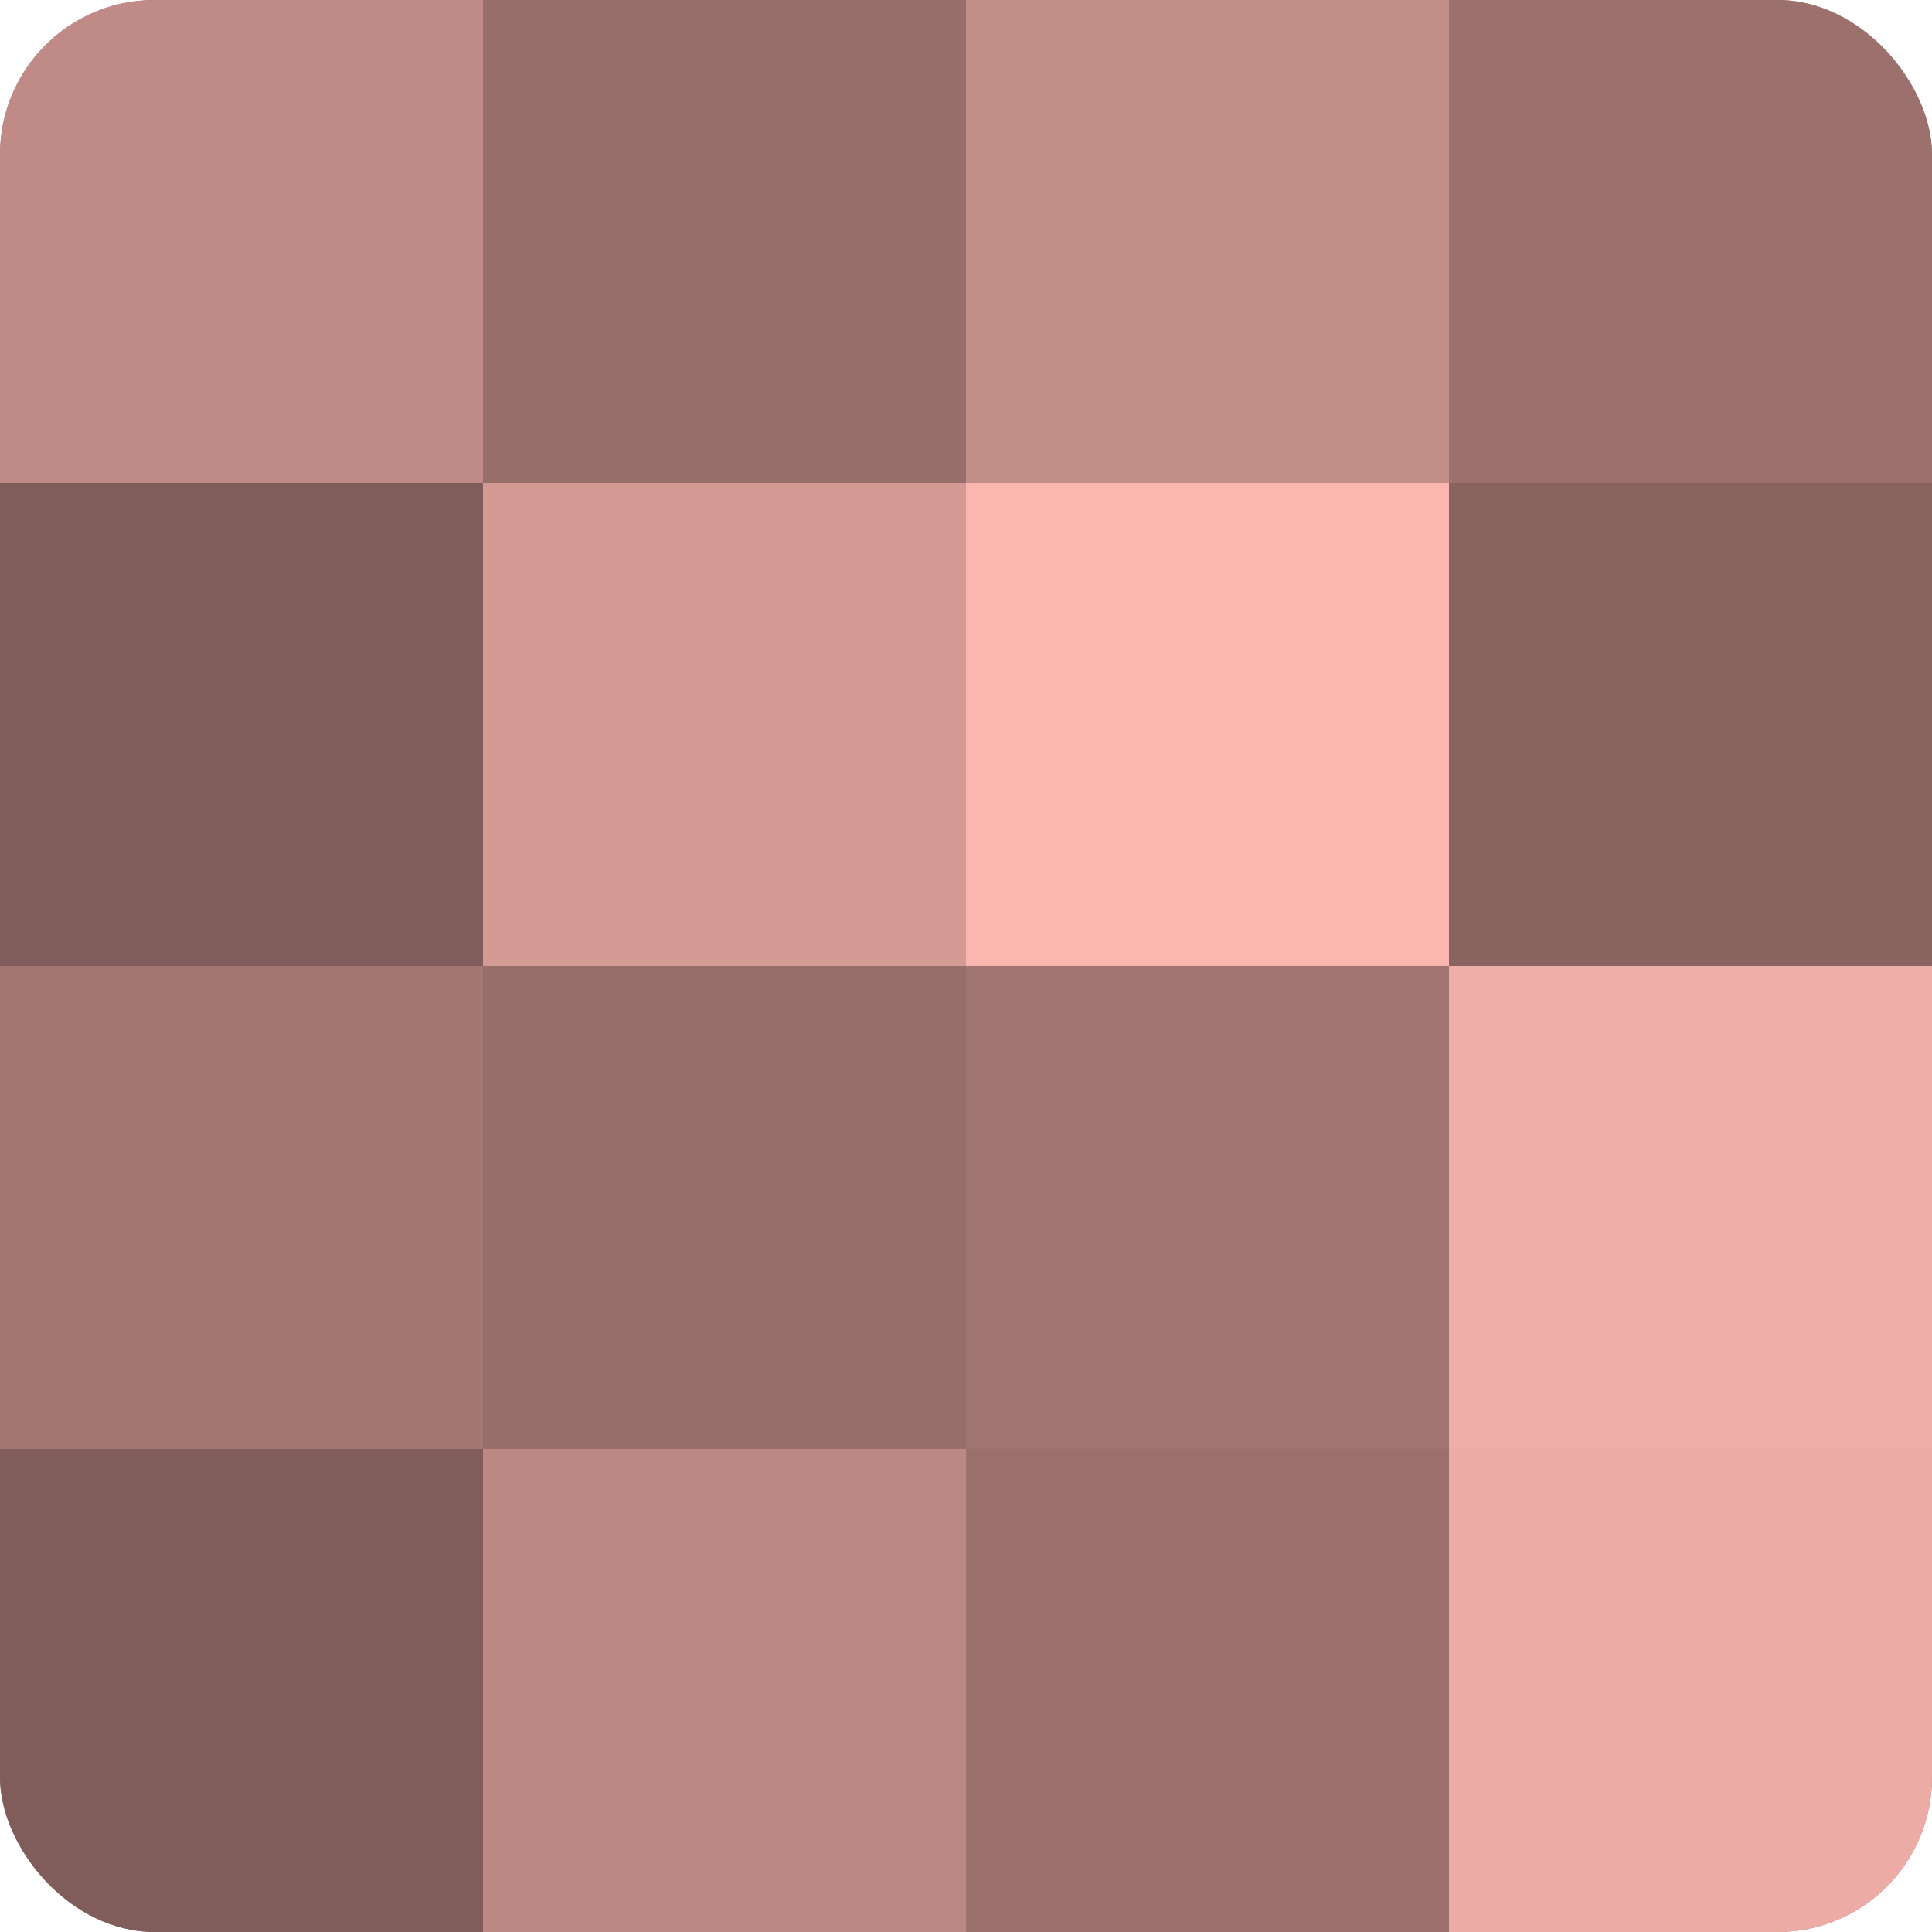
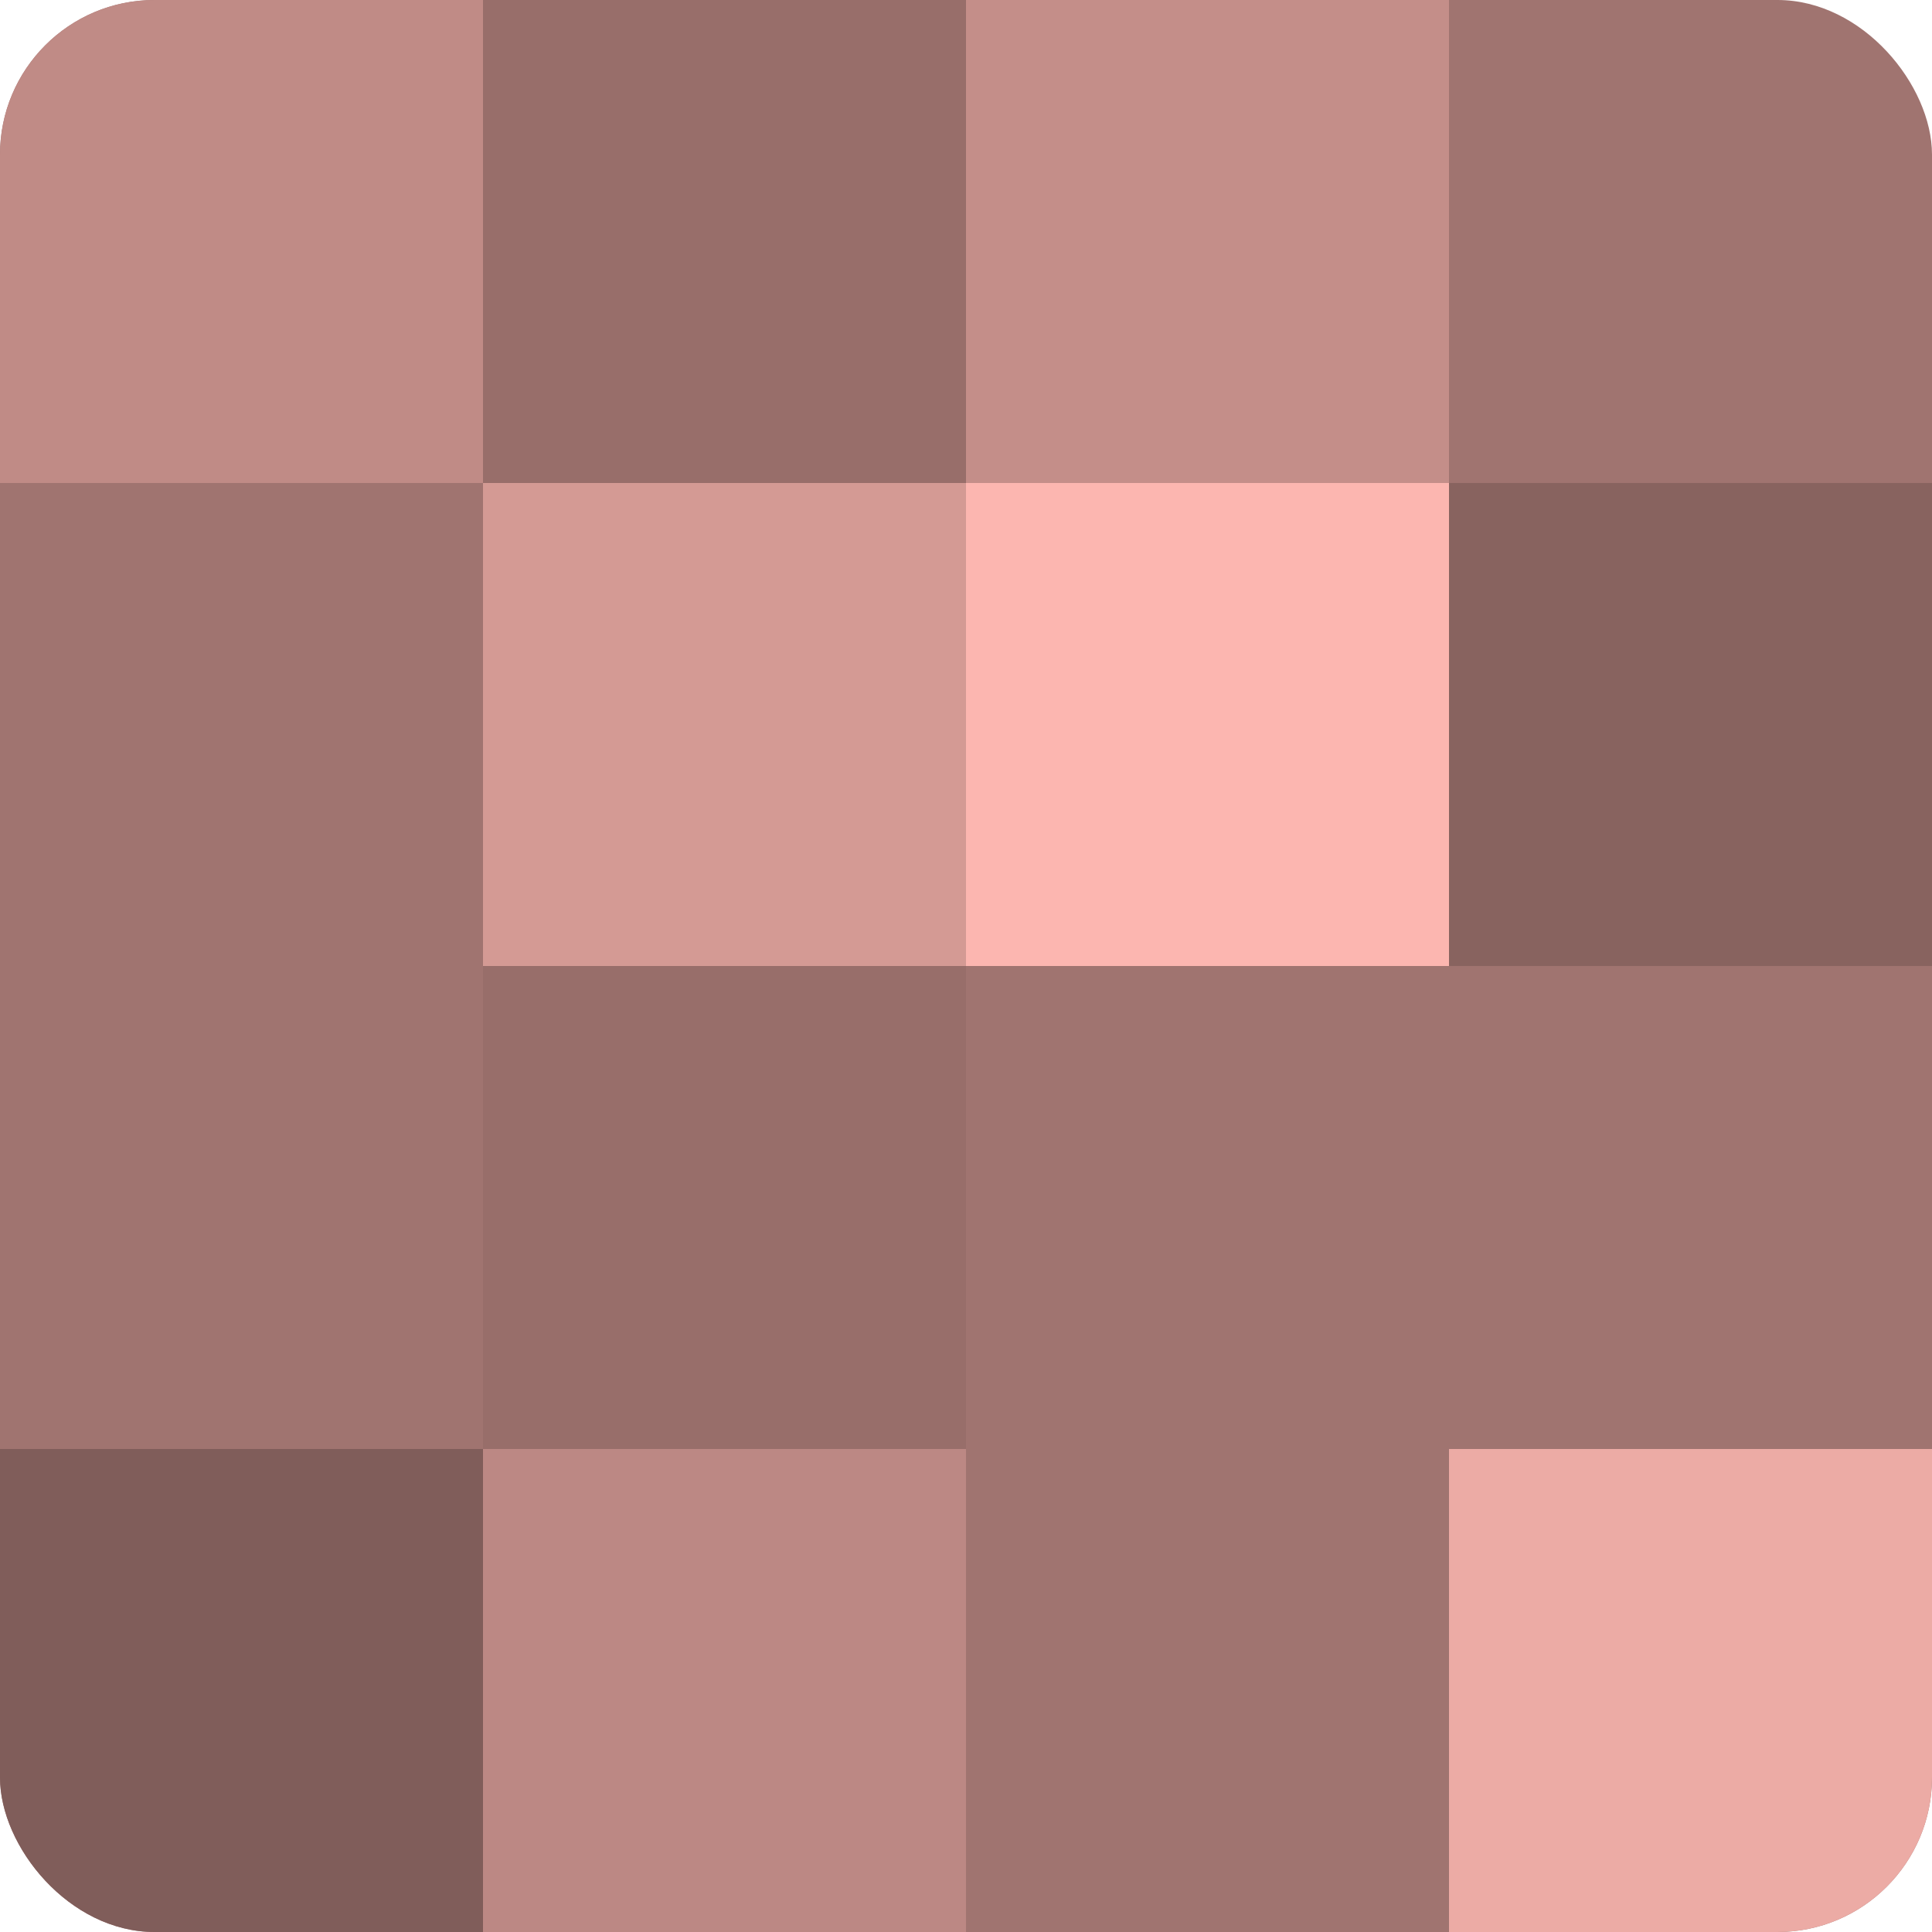
<svg xmlns="http://www.w3.org/2000/svg" width="60" height="60" viewBox="0 0 100 100" preserveAspectRatio="xMidYMid meet">
  <defs>
    <clipPath id="c" width="100" height="100">
      <rect width="100" height="100" rx="8" ry="8" />
    </clipPath>
  </defs>
  <g clip-path="url(#c)">
    <rect width="100" height="100" fill="#a07470" />
    <rect width="25" height="25" fill="#c08b86" />
-     <rect y="25" width="25" height="25" fill="#805d5a" />
-     <rect y="50" width="25" height="25" fill="#a47773" />
    <rect y="75" width="25" height="25" fill="#805d5a" />
    <rect x="25" width="25" height="25" fill="#986e6a" />
    <rect x="25" y="25" width="25" height="25" fill="#d49a94" />
    <rect x="25" y="50" width="25" height="25" fill="#986e6a" />
    <rect x="25" y="75" width="25" height="25" fill="#bc8884" />
    <rect x="50" width="25" height="25" fill="#c48e89" />
    <rect x="50" y="25" width="25" height="25" fill="#fcb6b0" />
    <rect x="50" y="50" width="25" height="25" fill="#a07470" />
-     <rect x="50" y="75" width="25" height="25" fill="#9c716d" />
-     <rect x="75" width="25" height="25" fill="#9c716d" />
    <rect x="75" y="25" width="25" height="25" fill="#88635f" />
-     <rect x="75" y="50" width="25" height="25" fill="#f0aea8" />
    <rect x="75" y="75" width="25" height="25" fill="#ecaba5" />
  </g>
</svg>